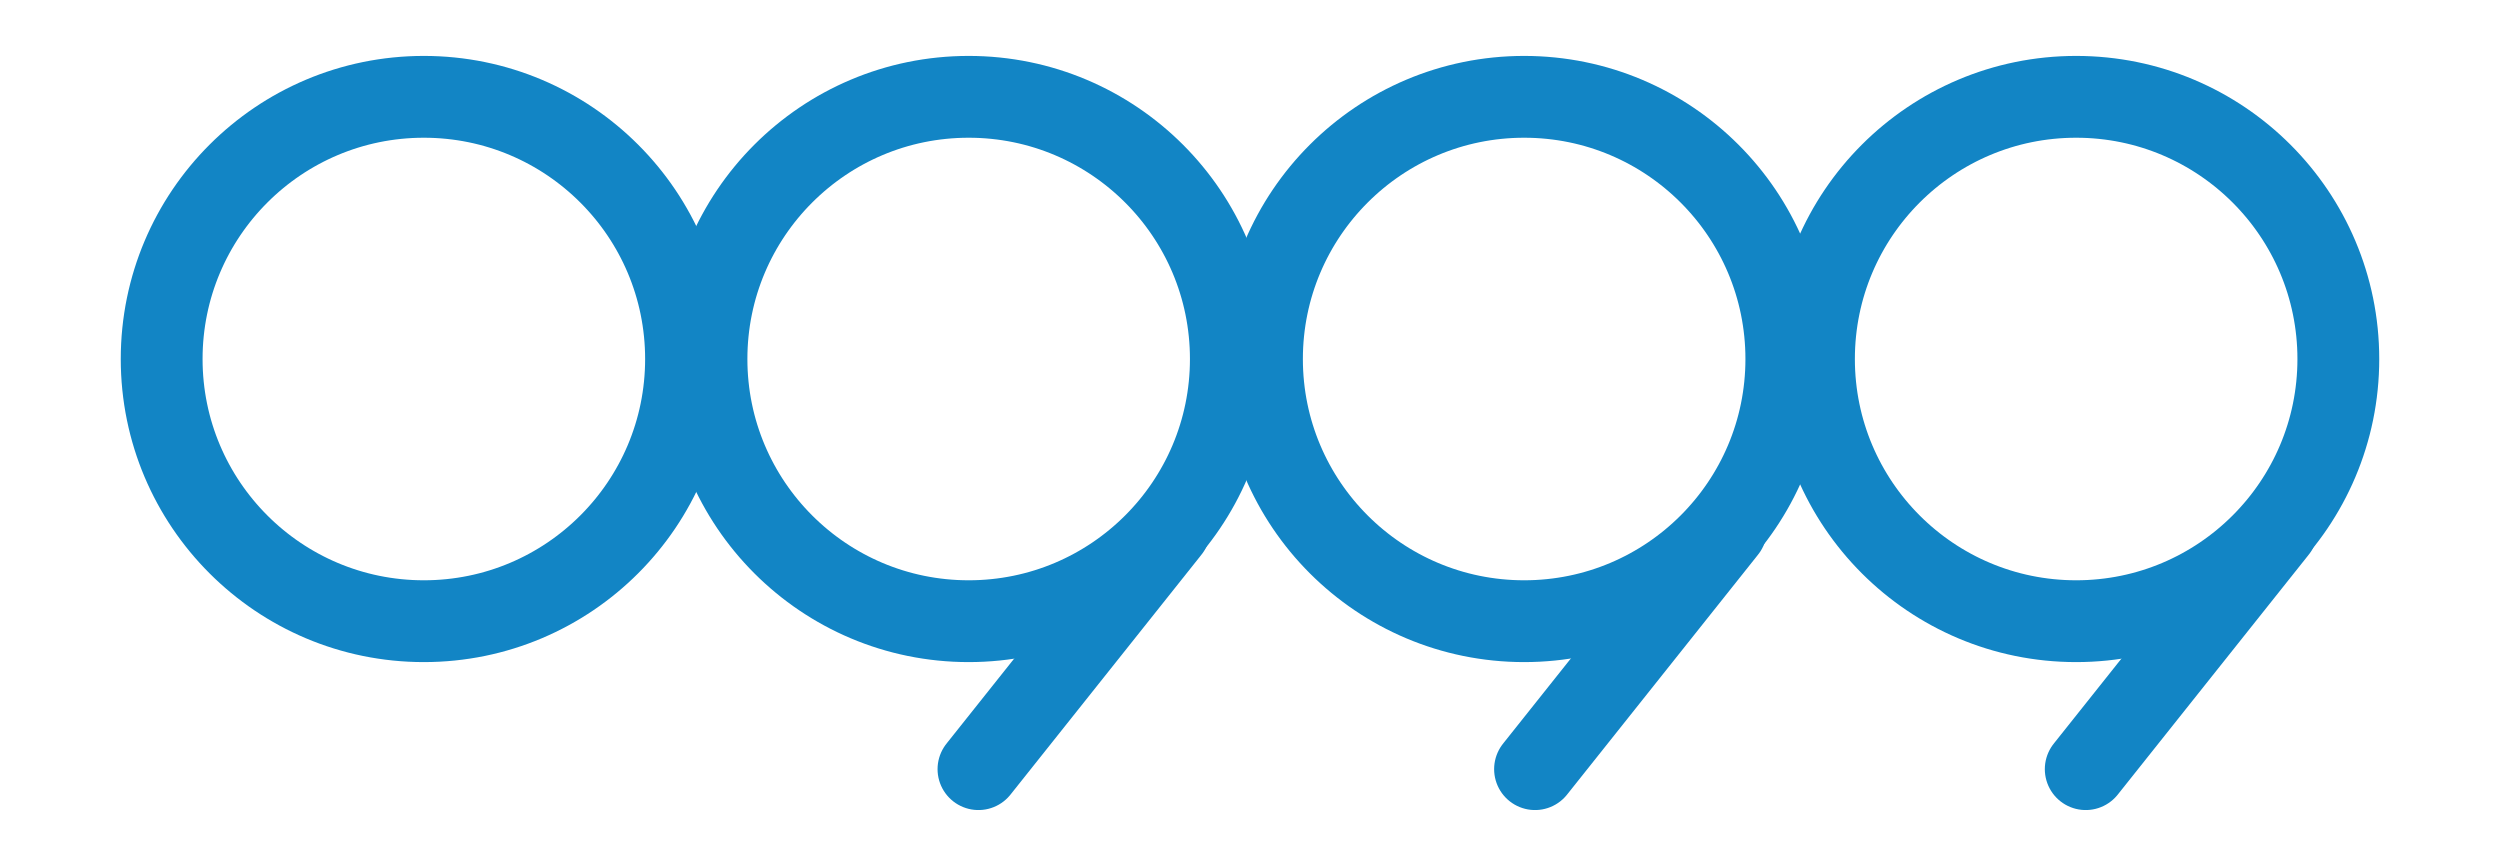
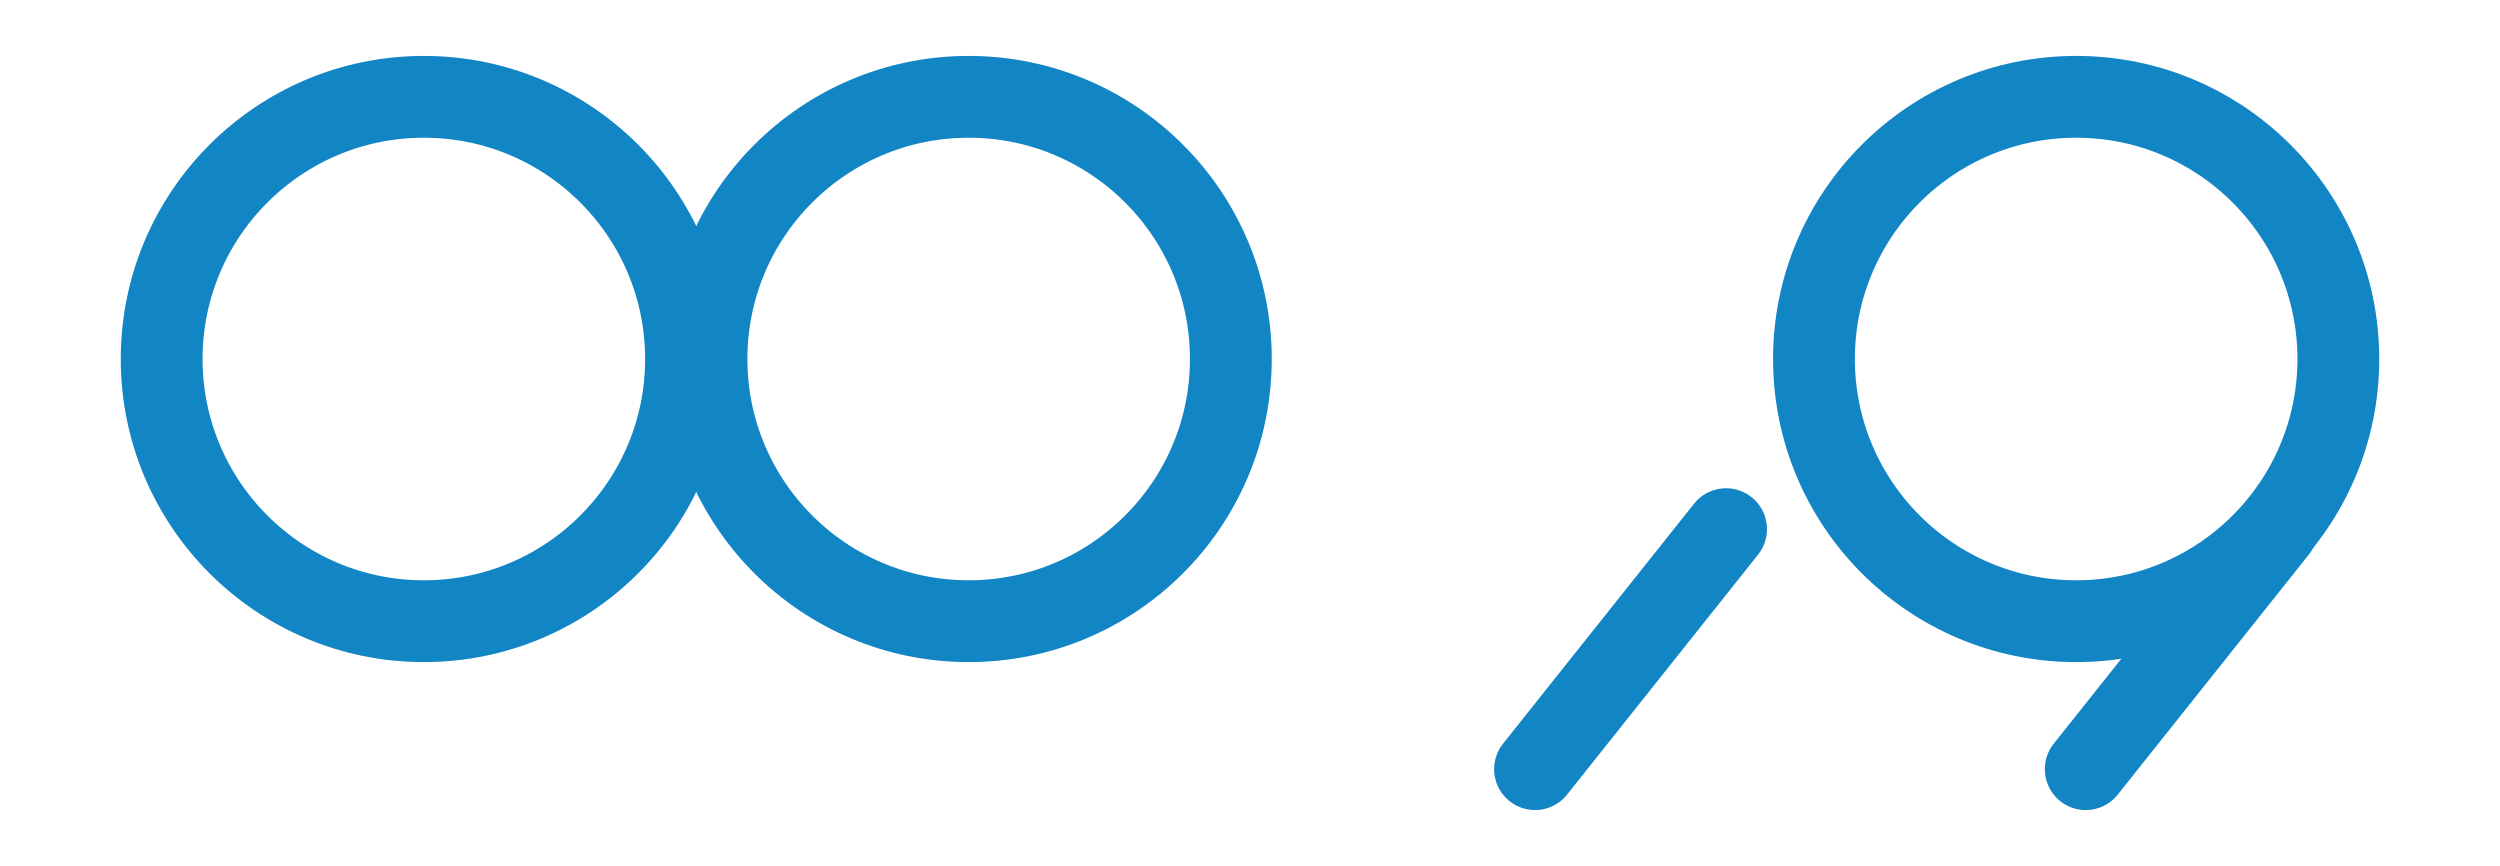
<svg xmlns="http://www.w3.org/2000/svg" id="_イヤー_1" viewBox="0 0 114.9 39.79">
  <defs>
    <style>.cls-1{fill:#fff;}.cls-2{stroke-linecap:round;}.cls-2,.cls-3{fill:none;stroke:#1285c5;stroke-miterlimit:10;stroke-width:3.76px;}</style>
  </defs>
  <rect class="cls-1" width="114.9" height="39.79" />
  <g>
    <circle class="cls-3" cx="19.48" cy="16.5" r="12.05" />
    <circle class="cls-3" cx="44.52" cy="16.5" r="12.05" />
-     <circle class="cls-3" cx="70.05" cy="16.5" r="12.05" />
    <circle class="cls-3" cx="95.42" cy="16.5" r="12.05" />
-     <line class="cls-2" x1="53.75" y1="24.32" x2="44.97" y2="35.35" />
    <line class="cls-2" x1="79.33" y1="24.32" x2="70.55" y2="35.35" />
    <line class="cls-2" x1="104.64" y1="24.32" x2="95.86" y2="35.35" />
  </g>
</svg>